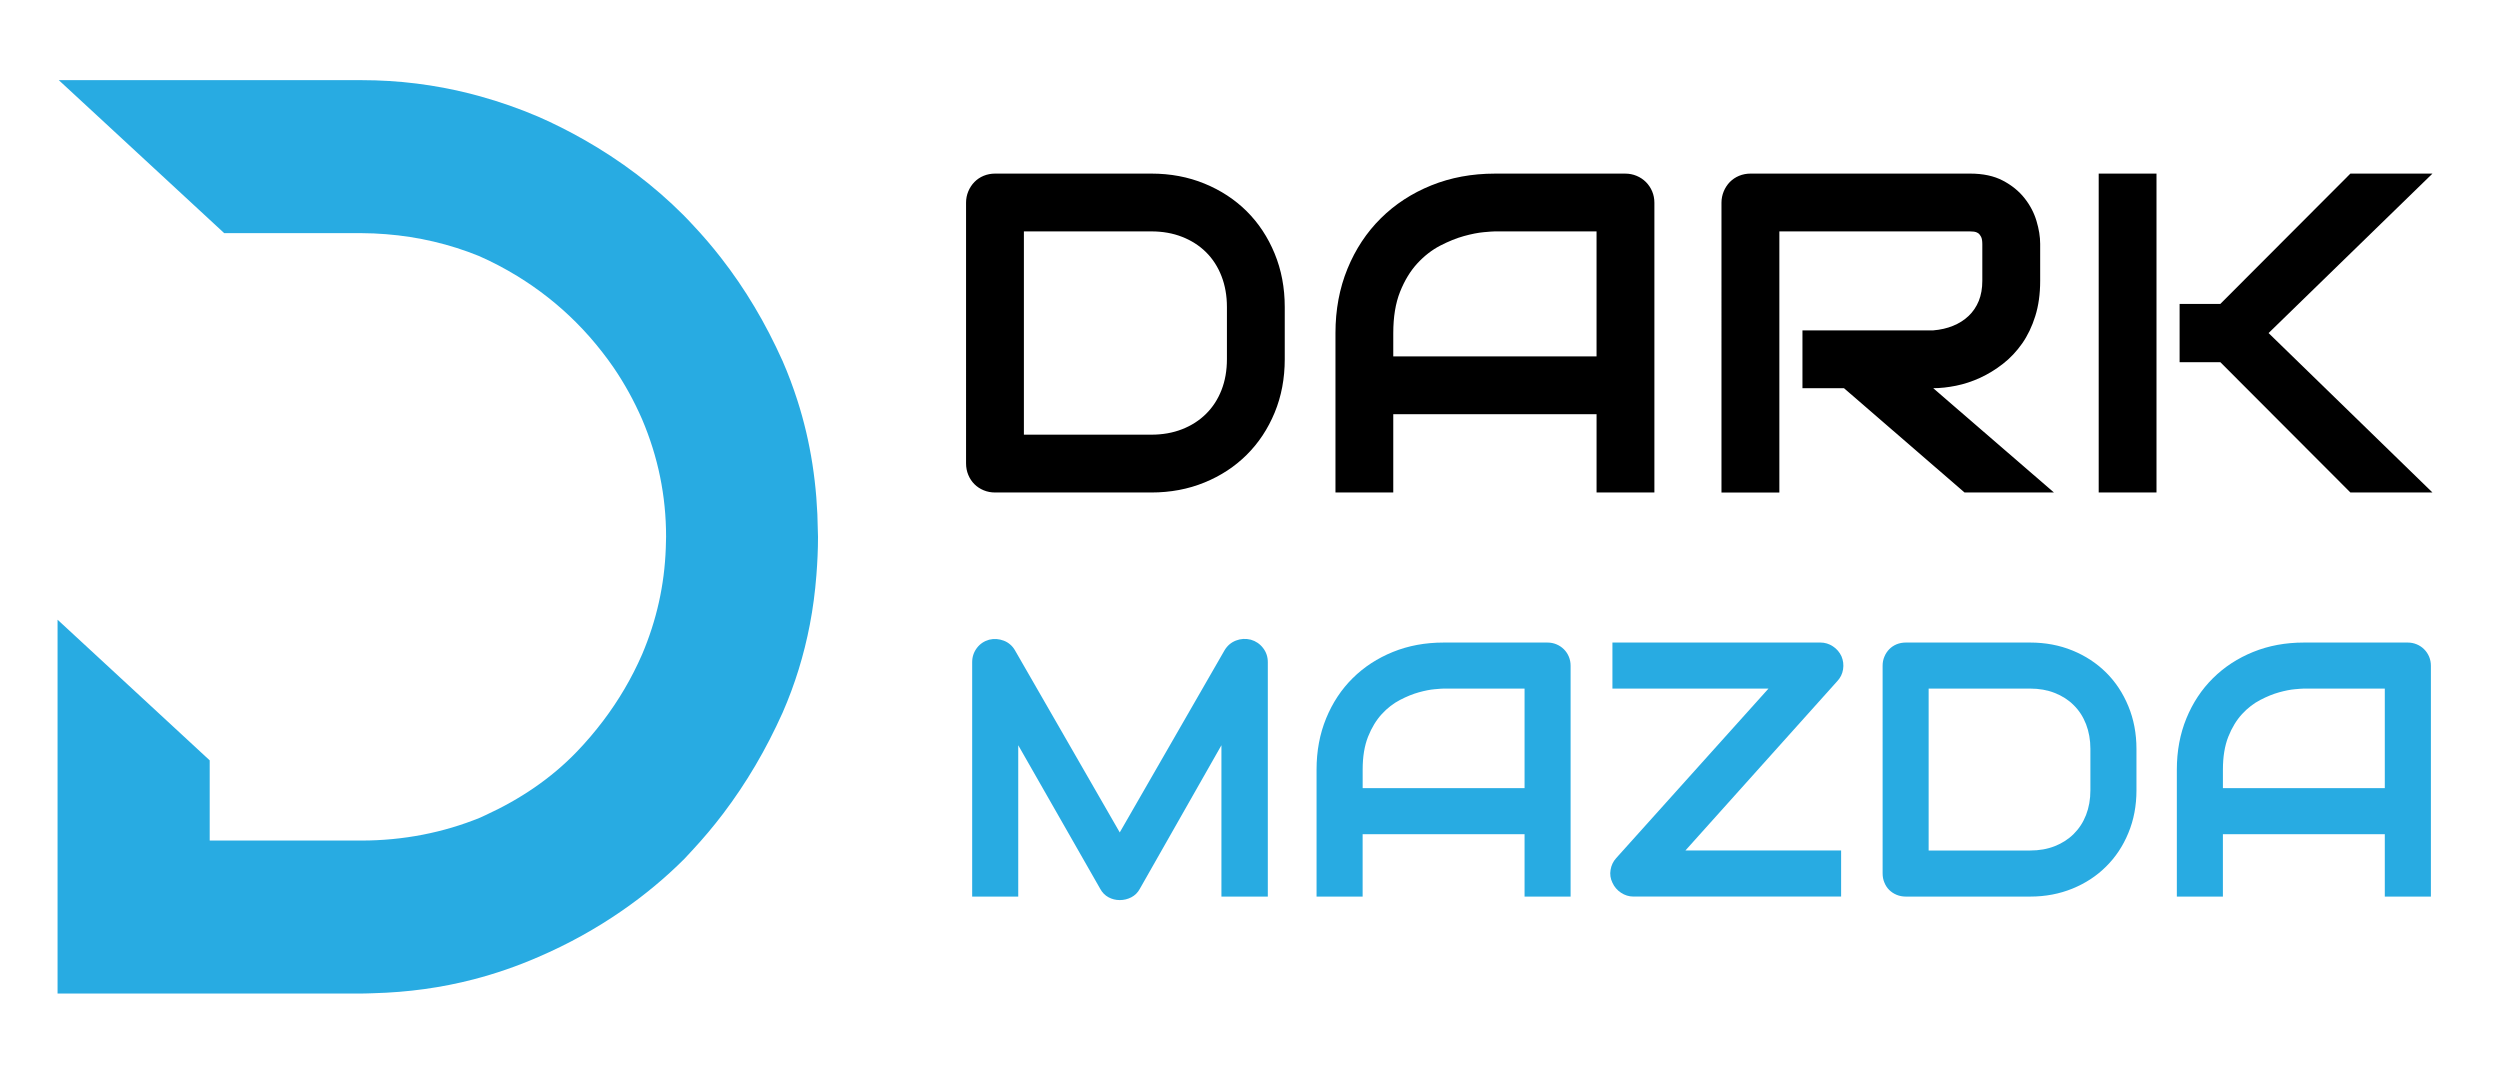
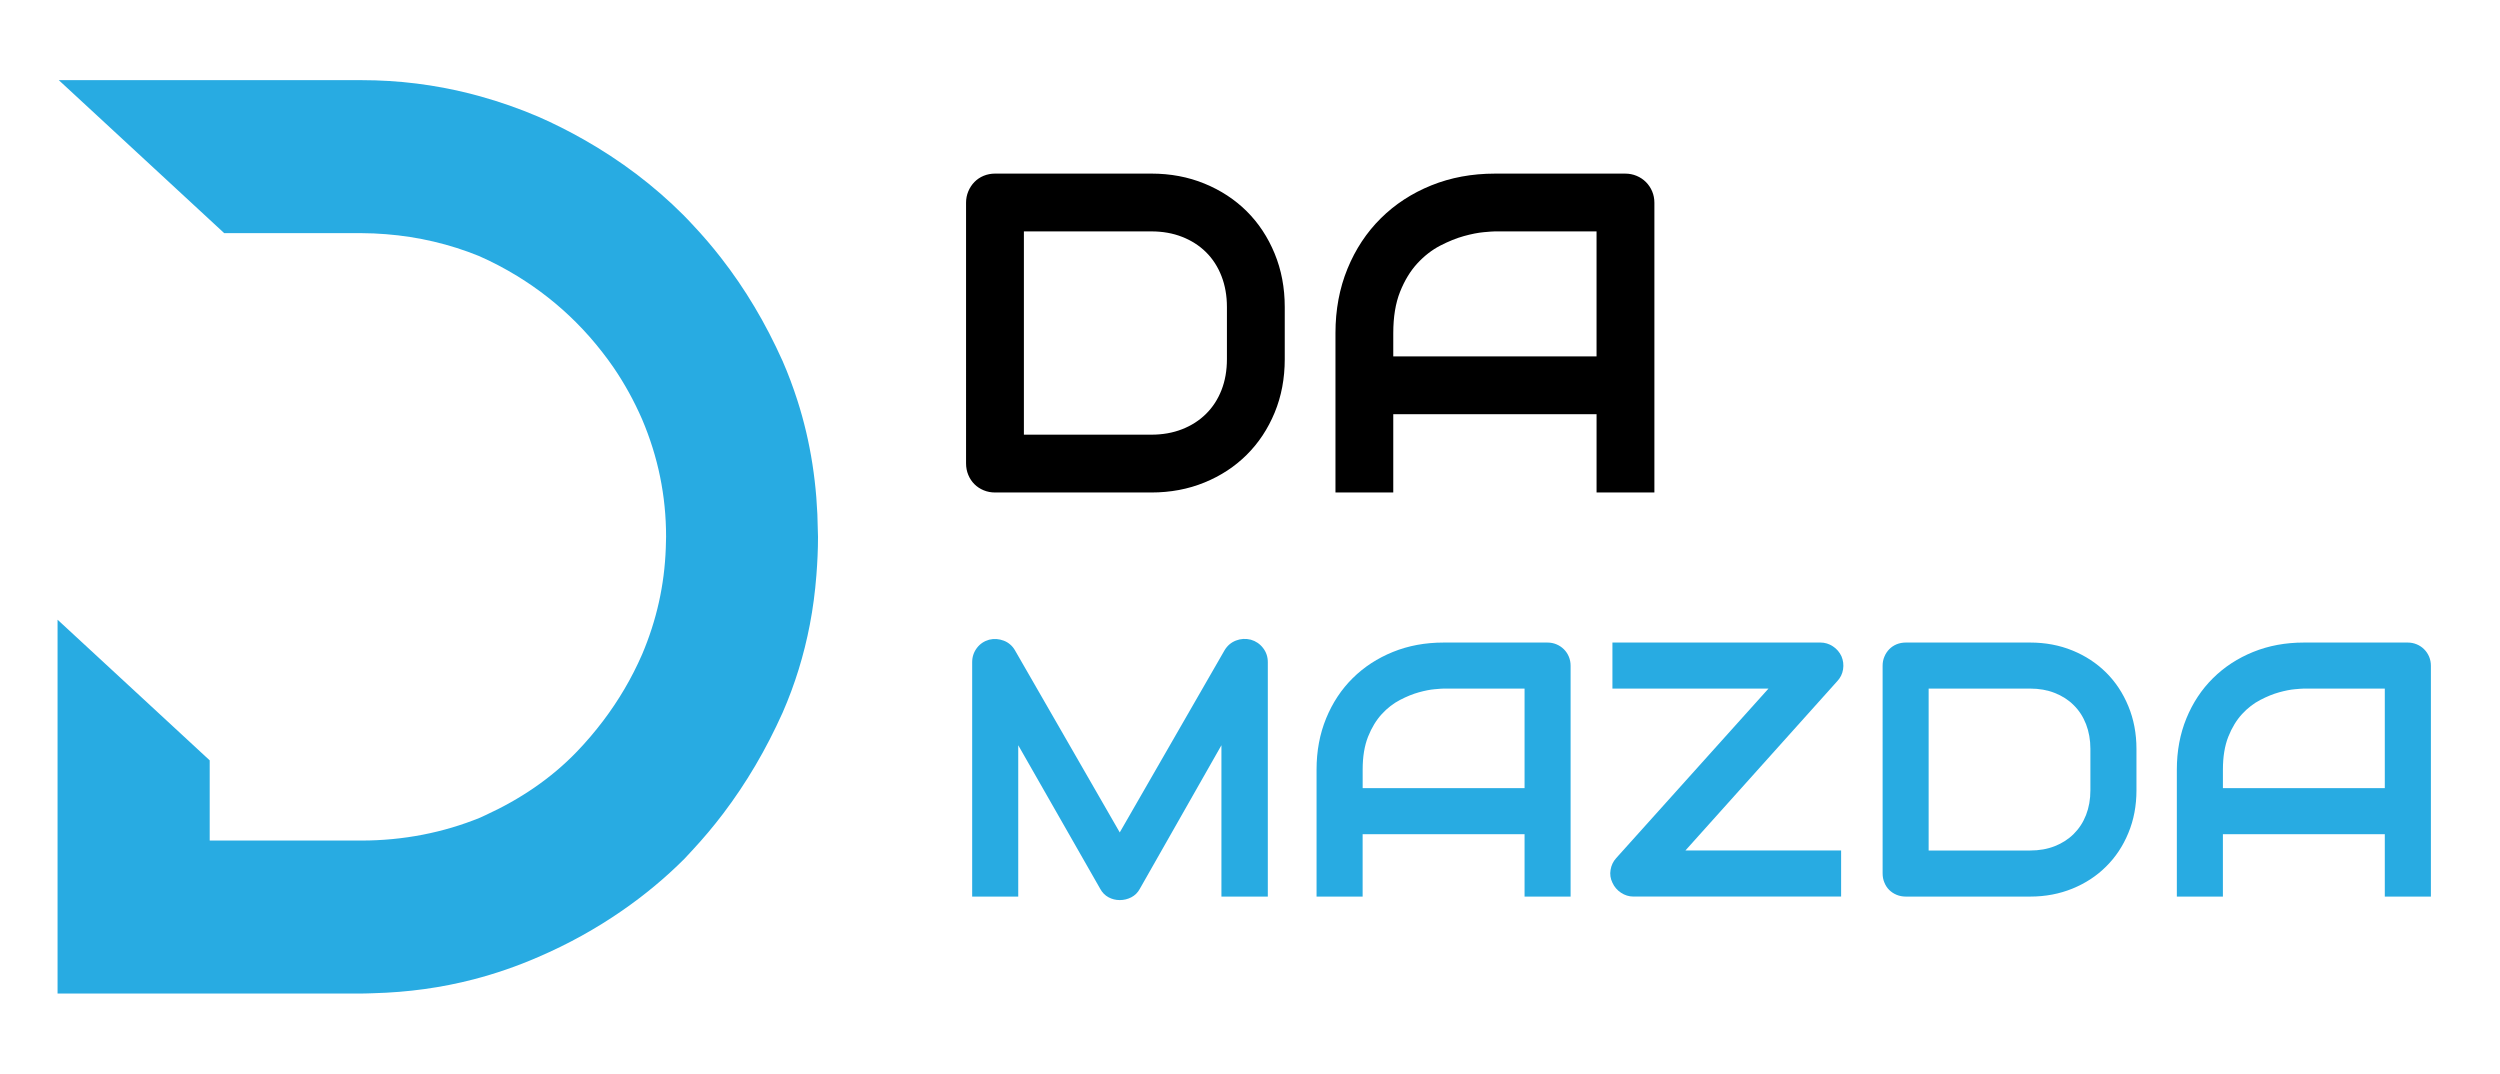
<svg xmlns="http://www.w3.org/2000/svg" version="1.1" id="Calque_1" x="0px" y="0px" width="157.75px" height="67.75px" viewBox="0 0 157.75 67.75" enable-background="new 0 0 157.75 67.75" xml:space="preserve">
  <path fill="#28ABE2" d="M51.606,33.524c-0.031-2.899-0.45-5.646-1.291-8.263c-0.27-0.839-0.578-1.668-0.934-2.482  c-1.075-2.394-2.356-4.551-3.895-6.524c-0.553-0.71-1.14-1.396-1.764-2.057c-0.201-0.215-0.4-0.432-0.61-0.64  c-1.85-1.851-3.96-3.439-6.271-4.75c-0.929-0.526-1.887-1.013-2.879-1.446c-1.195-0.511-2.409-0.935-3.643-1.279  c-0.227-0.063-0.455-0.124-0.682-0.182c-2.199-0.554-4.468-0.844-6.842-0.844h-2.325H8.161H7.944H3.709l2.957,2.734l2.303,2.13  l3.534,3.269l0.994,0.919l0.65,0.602h8.649c0.524,0,1.044,0.026,1.562,0.066c2.041,0.16,4.019,0.627,5.858,1.374  c0.838,0.367,1.646,0.793,2.419,1.266c1.356,0.829,2.604,1.813,3.704,2.914c0.606,0.605,1.161,1.239,1.671,1.897  c0.246,0.316,0.484,0.637,0.709,0.966c0.696,1.02,1.292,2.104,1.797,3.261c1.01,2.377,1.514,4.827,1.514,7.419  c0,0.238-0.009,0.473-0.018,0.707c-0.083,2.334-0.579,4.554-1.496,6.714c-0.661,1.514-1.479,2.897-2.451,4.183  c-0.51,0.674-1.059,1.321-1.654,1.941c-1.638,1.706-3.602,3.02-5.762,4.011c-0.121,0.057-0.24,0.115-0.361,0.167  c-2.306,0.938-4.828,1.442-7.493,1.442h-0.924H18.4h-5.168v-5.06l-0.589-0.545l-2.164-2.001l-3.243-2.999l-3.604-3.331v4.077v4.37  v4.465v2.977v6.92v0.78l0,0l0,0h7.763h1.836h2.632h6.934c0.256,0,0.508-0.013,0.762-0.02c2.181-0.057,4.296-0.347,6.329-0.876  c1.397-0.363,2.757-0.834,4.076-1.409c1.888-0.811,3.649-1.79,5.28-2.918c1.417-0.979,2.736-2.072,3.942-3.278  c0.166-0.171,0.323-0.347,0.484-0.521c0.695-0.747,1.348-1.522,1.96-2.329c1.465-1.932,2.705-4.041,3.752-6.372  c0.782-1.788,1.349-3.636,1.717-5.551c0.197-1.02,0.332-2.059,0.415-3.119c0.063-0.797,0.102-1.603,0.102-2.425  C51.615,33.756,51.607,33.641,51.606,33.524z" />
  <g>
    <path d="M81.068,22.657c0,1.226-0.212,2.353-0.638,3.381c-0.426,1.029-1.014,1.916-1.761,2.658   c-0.749,0.746-1.637,1.328-2.667,1.749c-1.029,0.421-2.146,0.631-3.354,0.631h-9.852c-0.261,0-0.504-0.045-0.729-0.14   c-0.225-0.093-0.418-0.222-0.582-0.385c-0.164-0.163-0.292-0.358-0.386-0.583c-0.094-0.225-0.141-0.468-0.141-0.731V12.792   c0-0.252,0.047-0.491,0.141-0.716c0.093-0.224,0.222-0.421,0.386-0.59c0.164-0.167,0.357-0.299,0.582-0.392   c0.225-0.093,0.468-0.14,0.729-0.14h9.852c1.207,0,2.325,0.209,3.354,0.631c1.029,0.421,1.917,1.004,2.667,1.747   c0.748,0.745,1.335,1.633,1.761,2.667c0.426,1.033,0.638,2.158,0.638,3.375V22.657z M77.419,19.373c0-0.71-0.114-1.36-0.343-1.95   c-0.229-0.59-0.555-1.093-0.975-1.51c-0.421-0.416-0.924-0.739-1.509-0.968c-0.584-0.229-1.232-0.344-1.943-0.344h-8.041v12.827   h8.041c0.711,0,1.359-0.115,1.943-0.344c0.585-0.229,1.088-0.552,1.509-0.969c0.42-0.416,0.746-0.915,0.975-1.5   s0.343-1.236,0.343-1.958V19.373z" />
    <path d="M104.39,31.076h-3.647v-4.939H87.915v4.939h-3.647v-10.06c0-1.469,0.252-2.822,0.757-4.056   c0.506-1.235,1.208-2.296,2.105-3.185s1.959-1.581,3.185-2.077c1.227-0.496,2.563-0.743,4.014-0.743h8.224   c0.253,0,0.491,0.047,0.714,0.14c0.226,0.093,0.423,0.225,0.591,0.392c0.167,0.169,0.3,0.366,0.394,0.59   c0.094,0.225,0.14,0.463,0.14,0.716V31.076z M87.915,22.49h12.827v-7.889h-6.414c-0.111,0-0.349,0.017-0.708,0.05   c-0.359,0.033-0.777,0.115-1.25,0.246c-0.472,0.131-0.969,0.333-1.494,0.603c-0.523,0.272-1.005,0.646-1.445,1.123   c-0.439,0.478-0.802,1.074-1.088,1.79c-0.285,0.716-0.428,1.583-0.428,2.604V22.49z" />
-     <path d="M128.735,17.718c0,0.832-0.104,1.576-0.31,2.231c-0.205,0.655-0.482,1.233-0.833,1.733c-0.354,0.5-0.757,0.928-1.215,1.283   c-0.458,0.356-0.938,0.648-1.437,0.878c-0.502,0.229-1.007,0.394-1.517,0.497c-0.511,0.103-0.991,0.155-1.437,0.155l7.617,6.581   h-5.641l-7.607-6.581h-2.62v-3.648h8.251c0.457-0.038,0.877-0.133,1.253-0.288c0.381-0.155,0.707-0.363,0.983-0.625   c0.274-0.262,0.488-0.577,0.64-0.948c0.148-0.369,0.222-0.792,0.222-1.268v-2.302c0-0.206-0.024-0.362-0.076-0.47   c-0.053-0.106-0.119-0.186-0.194-0.238c-0.08-0.051-0.165-0.081-0.253-0.091c-0.091-0.01-0.173-0.015-0.247-0.015h-12.037v16.475   h-3.652V12.792c0-0.252,0.05-0.491,0.142-0.716c0.094-0.224,0.222-0.421,0.385-0.59c0.167-0.167,0.359-0.299,0.584-0.392   c0.225-0.093,0.469-0.14,0.729-0.14h13.85c0.812,0,1.503,0.146,2.063,0.441c0.563,0.295,1.018,0.665,1.368,1.108   c0.352,0.444,0.604,0.924,0.757,1.44c0.154,0.514,0.232,0.995,0.232,1.445V17.718z" />
-     <path d="M136.075,31.076h-3.647V10.954h3.647V31.076z M153.488,31.076h-5.178l-8.207-8.223h-2.57v-3.676h2.57l8.207-8.223h5.178   l-10.341,10.062L153.488,31.076z" />
    <path fill="#28ABE2" d="M80.001,56.574h-2.929v-9.549l-5.153,9.066c-0.126,0.232-0.303,0.407-0.531,0.527   c-0.227,0.119-0.471,0.177-0.732,0.177c-0.253,0-0.49-0.058-0.709-0.177c-0.221-0.12-0.394-0.295-0.52-0.527l-5.176-9.066v9.549   h-2.907v-14.79c0-0.337,0.1-0.634,0.296-0.895c0.197-0.26,0.457-0.435,0.777-0.524c0.157-0.039,0.313-0.052,0.47-0.041   c0.157,0.013,0.307,0.047,0.453,0.103c0.146,0.056,0.277,0.133,0.396,0.235c0.12,0.1,0.22,0.222,0.302,0.362l6.618,11.502   l6.618-11.502c0.171-0.284,0.407-0.484,0.709-0.604c0.301-0.118,0.617-0.137,0.944-0.056c0.313,0.09,0.571,0.265,0.771,0.524   c0.202,0.261,0.301,0.558,0.301,0.895V56.574z" />
    <path fill="#28ABE2" d="M99.105,56.574H96.2V52.64H85.982v3.935h-2.907v-8.016c0-1.168,0.201-2.246,0.604-3.23   c0.403-0.984,0.962-1.829,1.678-2.538c0.715-0.707,1.561-1.258,2.537-1.654c0.977-0.396,2.042-0.592,3.197-0.592h6.55   c0.202,0,0.393,0.037,0.57,0.111c0.18,0.075,0.335,0.18,0.47,0.313c0.136,0.135,0.239,0.291,0.313,0.468   c0.075,0.18,0.111,0.369,0.111,0.572V56.574z M85.982,49.732H96.2V43.45h-5.109c-0.09,0-0.278,0.015-0.563,0.04   c-0.288,0.025-0.62,0.09-0.996,0.194c-0.377,0.104-0.773,0.265-1.19,0.482c-0.418,0.216-0.802,0.513-1.151,0.893   s-0.639,0.855-0.866,1.426s-0.341,1.262-0.341,2.073V49.732z" />
    <path fill="#28ABE2" d="M116.198,41.415c0.11,0.261,0.144,0.536,0.1,0.822c-0.047,0.286-0.166,0.529-0.356,0.732l-9.593,10.697   h9.825v2.907h-13.1c-0.283,0-0.547-0.081-0.789-0.241c-0.241-0.16-0.423-0.371-0.541-0.632c-0.127-0.261-0.167-0.531-0.117-0.815   c0.047-0.284,0.165-0.529,0.352-0.736l9.612-10.699h-9.847v-2.906h13.123c0.281,0,0.545,0.079,0.788,0.239   C115.899,40.945,116.078,41.155,116.198,41.415z" />
    <path fill="#28ABE2" d="M134.811,49.867c0,0.976-0.17,1.874-0.511,2.693c-0.337,0.82-0.806,1.526-1.403,2.116   c-0.596,0.596-1.303,1.059-2.123,1.394c-0.819,0.335-1.708,0.504-2.671,0.504h-7.848c-0.206,0-0.4-0.038-0.582-0.113   c-0.179-0.074-0.332-0.177-0.464-0.306c-0.131-0.13-0.232-0.285-0.304-0.465c-0.077-0.18-0.112-0.371-0.112-0.581V42.009   c0-0.203,0.035-0.393,0.112-0.572c0.071-0.177,0.173-0.333,0.304-0.468c0.132-0.134,0.285-0.238,0.464-0.313   c0.182-0.074,0.376-0.111,0.582-0.111h7.848c0.963,0,1.852,0.167,2.671,0.502c0.82,0.335,1.527,0.801,2.123,1.392   c0.598,0.594,1.066,1.303,1.403,2.124c0.341,0.824,0.511,1.721,0.511,2.69V49.867z M131.904,47.252   c0-0.568-0.094-1.085-0.274-1.555c-0.184-0.47-0.442-0.871-0.779-1.201c-0.332-0.333-0.734-0.59-1.198-0.771   c-0.466-0.184-0.981-0.275-1.55-0.275h-6.406v10.217h6.406c0.568,0,1.084-0.09,1.55-0.273c0.464-0.182,0.866-0.439,1.198-0.771   c0.337-0.333,0.596-0.73,0.779-1.198c0.181-0.465,0.274-0.983,0.274-1.558V47.252z" />
    <path fill="#28ABE2" d="M153.39,56.574h-2.909V52.64h-10.216v3.935h-2.906v-8.016c0-1.168,0.2-2.246,0.603-3.23   c0.403-0.984,0.963-1.829,1.68-2.538c0.715-0.707,1.559-1.258,2.535-1.654c0.978-0.396,2.041-0.592,3.198-0.592h6.552   c0.199,0,0.389,0.037,0.566,0.111c0.182,0.075,0.338,0.18,0.47,0.313c0.137,0.135,0.238,0.291,0.315,0.468   c0.074,0.18,0.112,0.369,0.112,0.572V56.574z M140.265,49.732h10.216V43.45h-5.106c-0.091,0-0.277,0.015-0.565,0.04   c-0.287,0.025-0.617,0.09-0.995,0.194c-0.376,0.104-0.773,0.265-1.188,0.482c-0.42,0.216-0.803,0.513-1.154,0.893   c-0.348,0.38-0.64,0.855-0.866,1.426c-0.226,0.57-0.341,1.262-0.341,2.073V49.732z" />
  </g>
</svg>